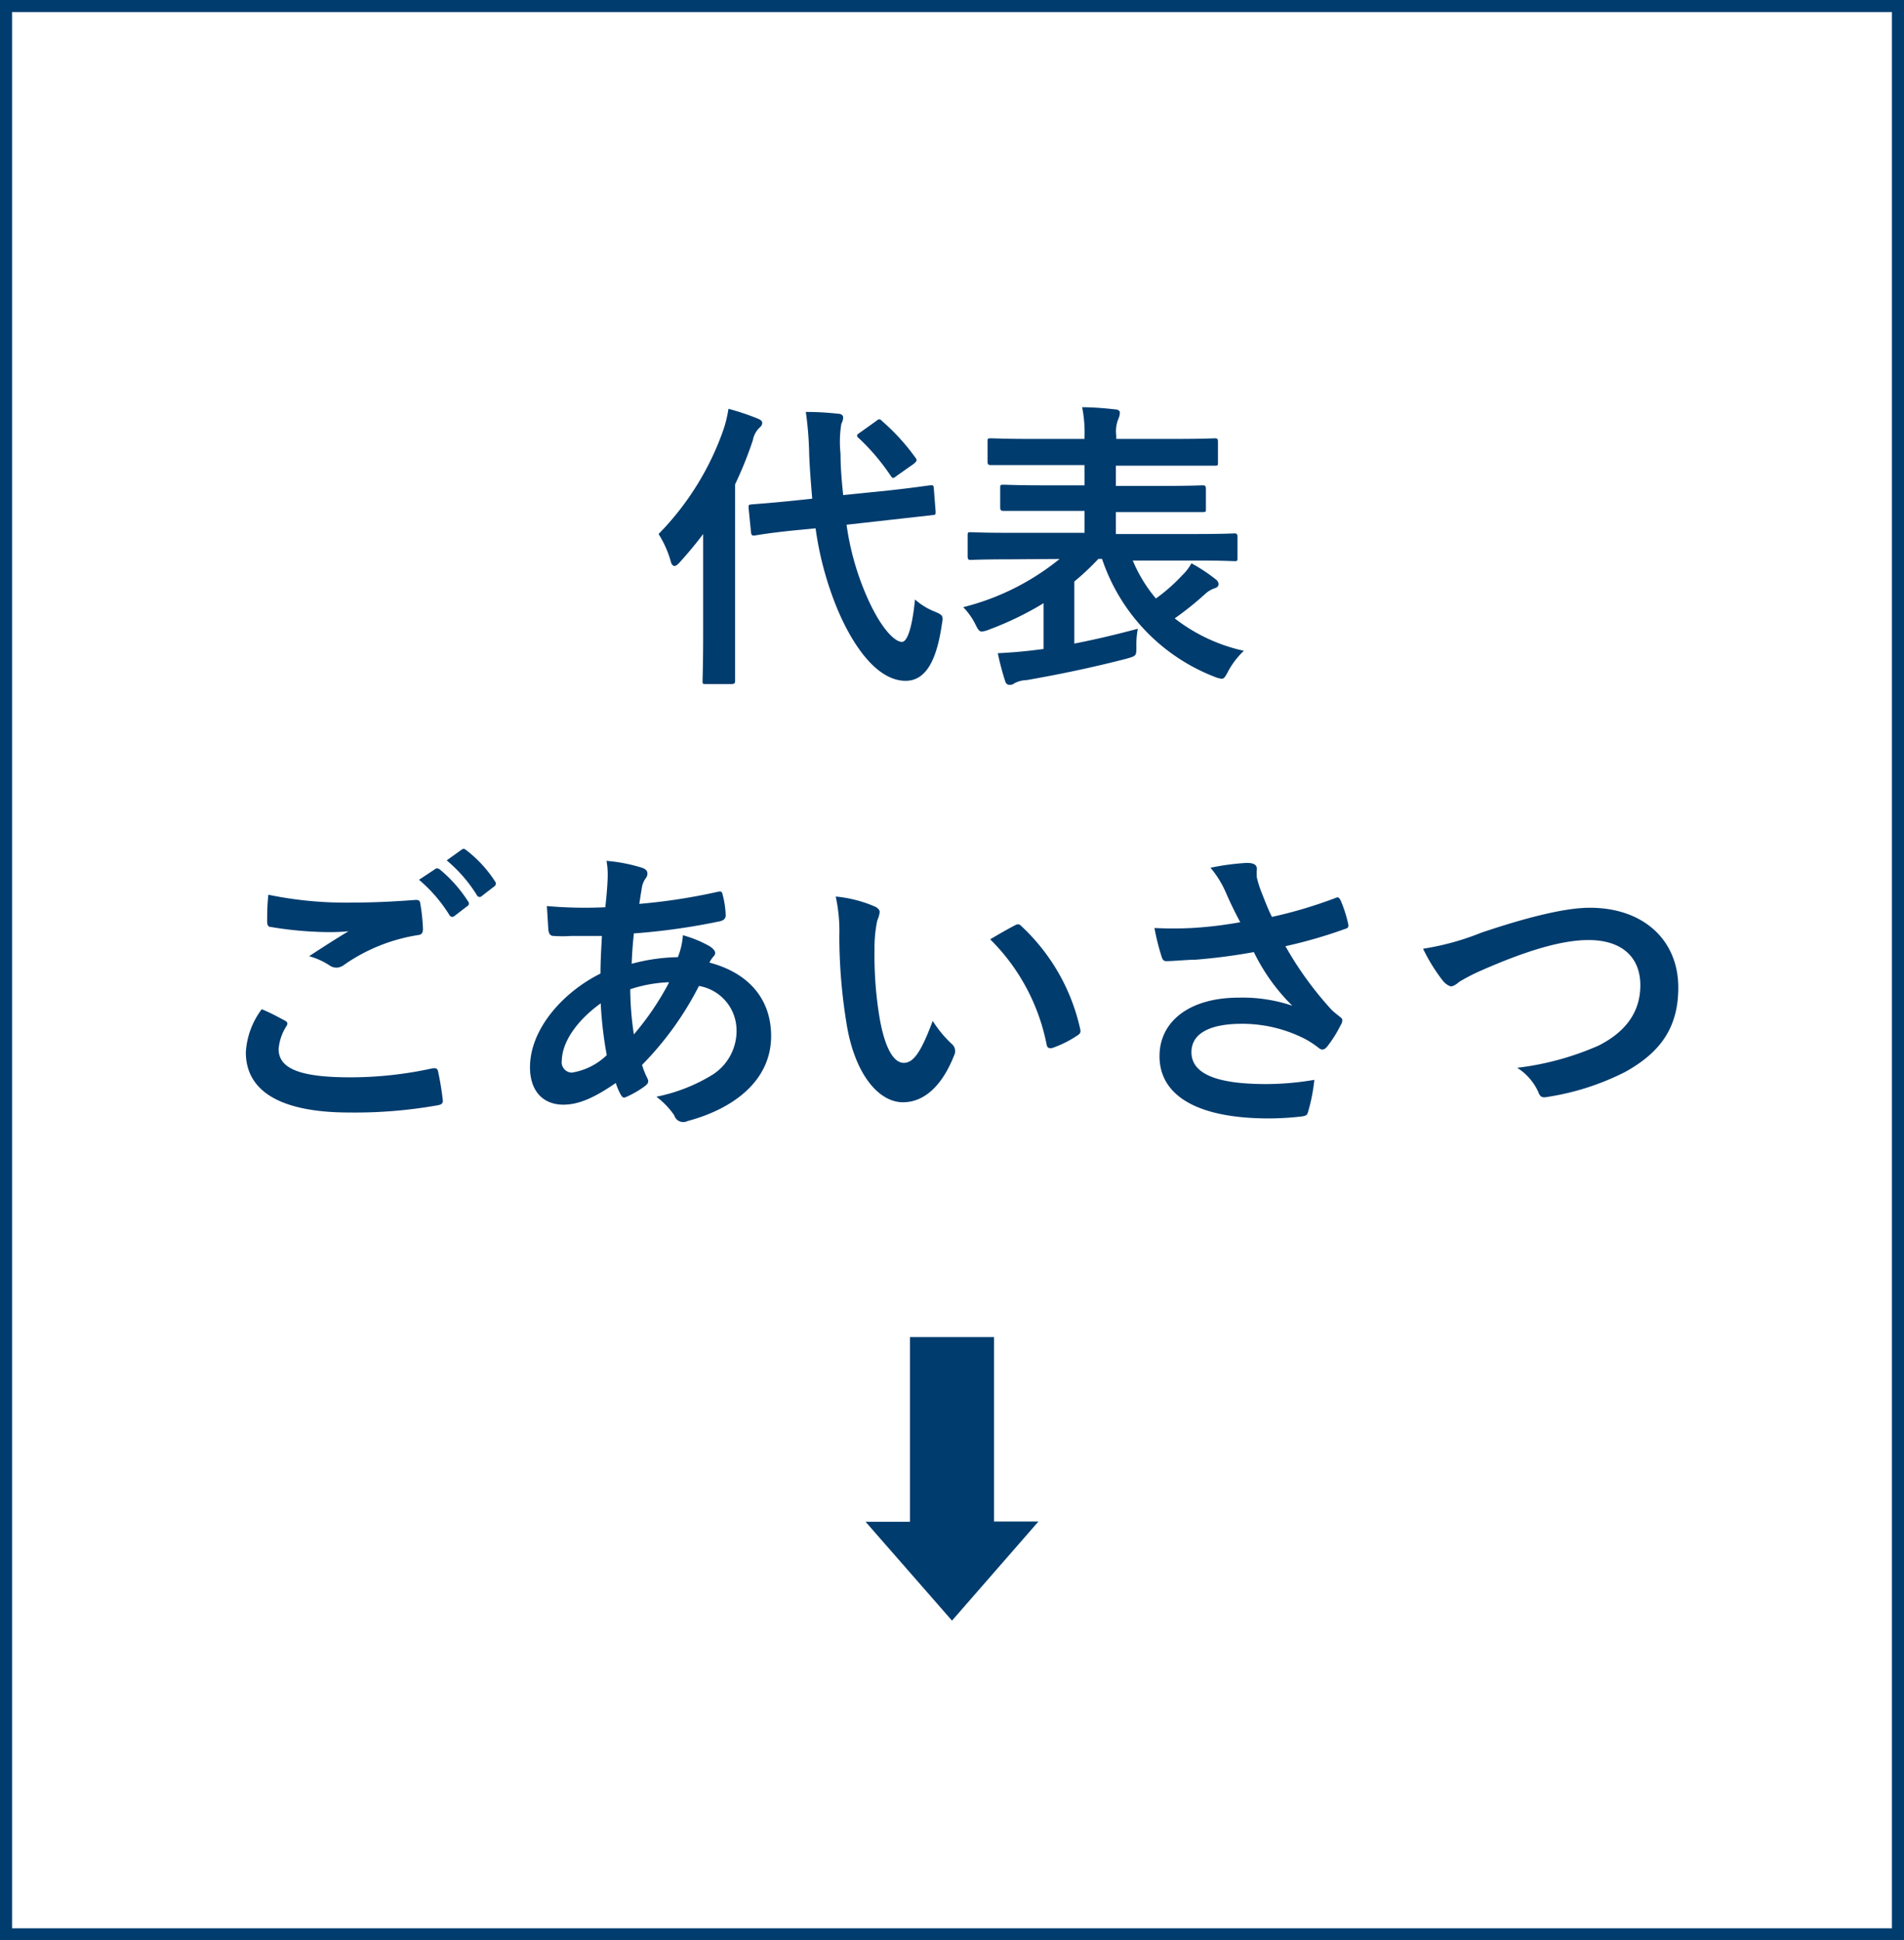
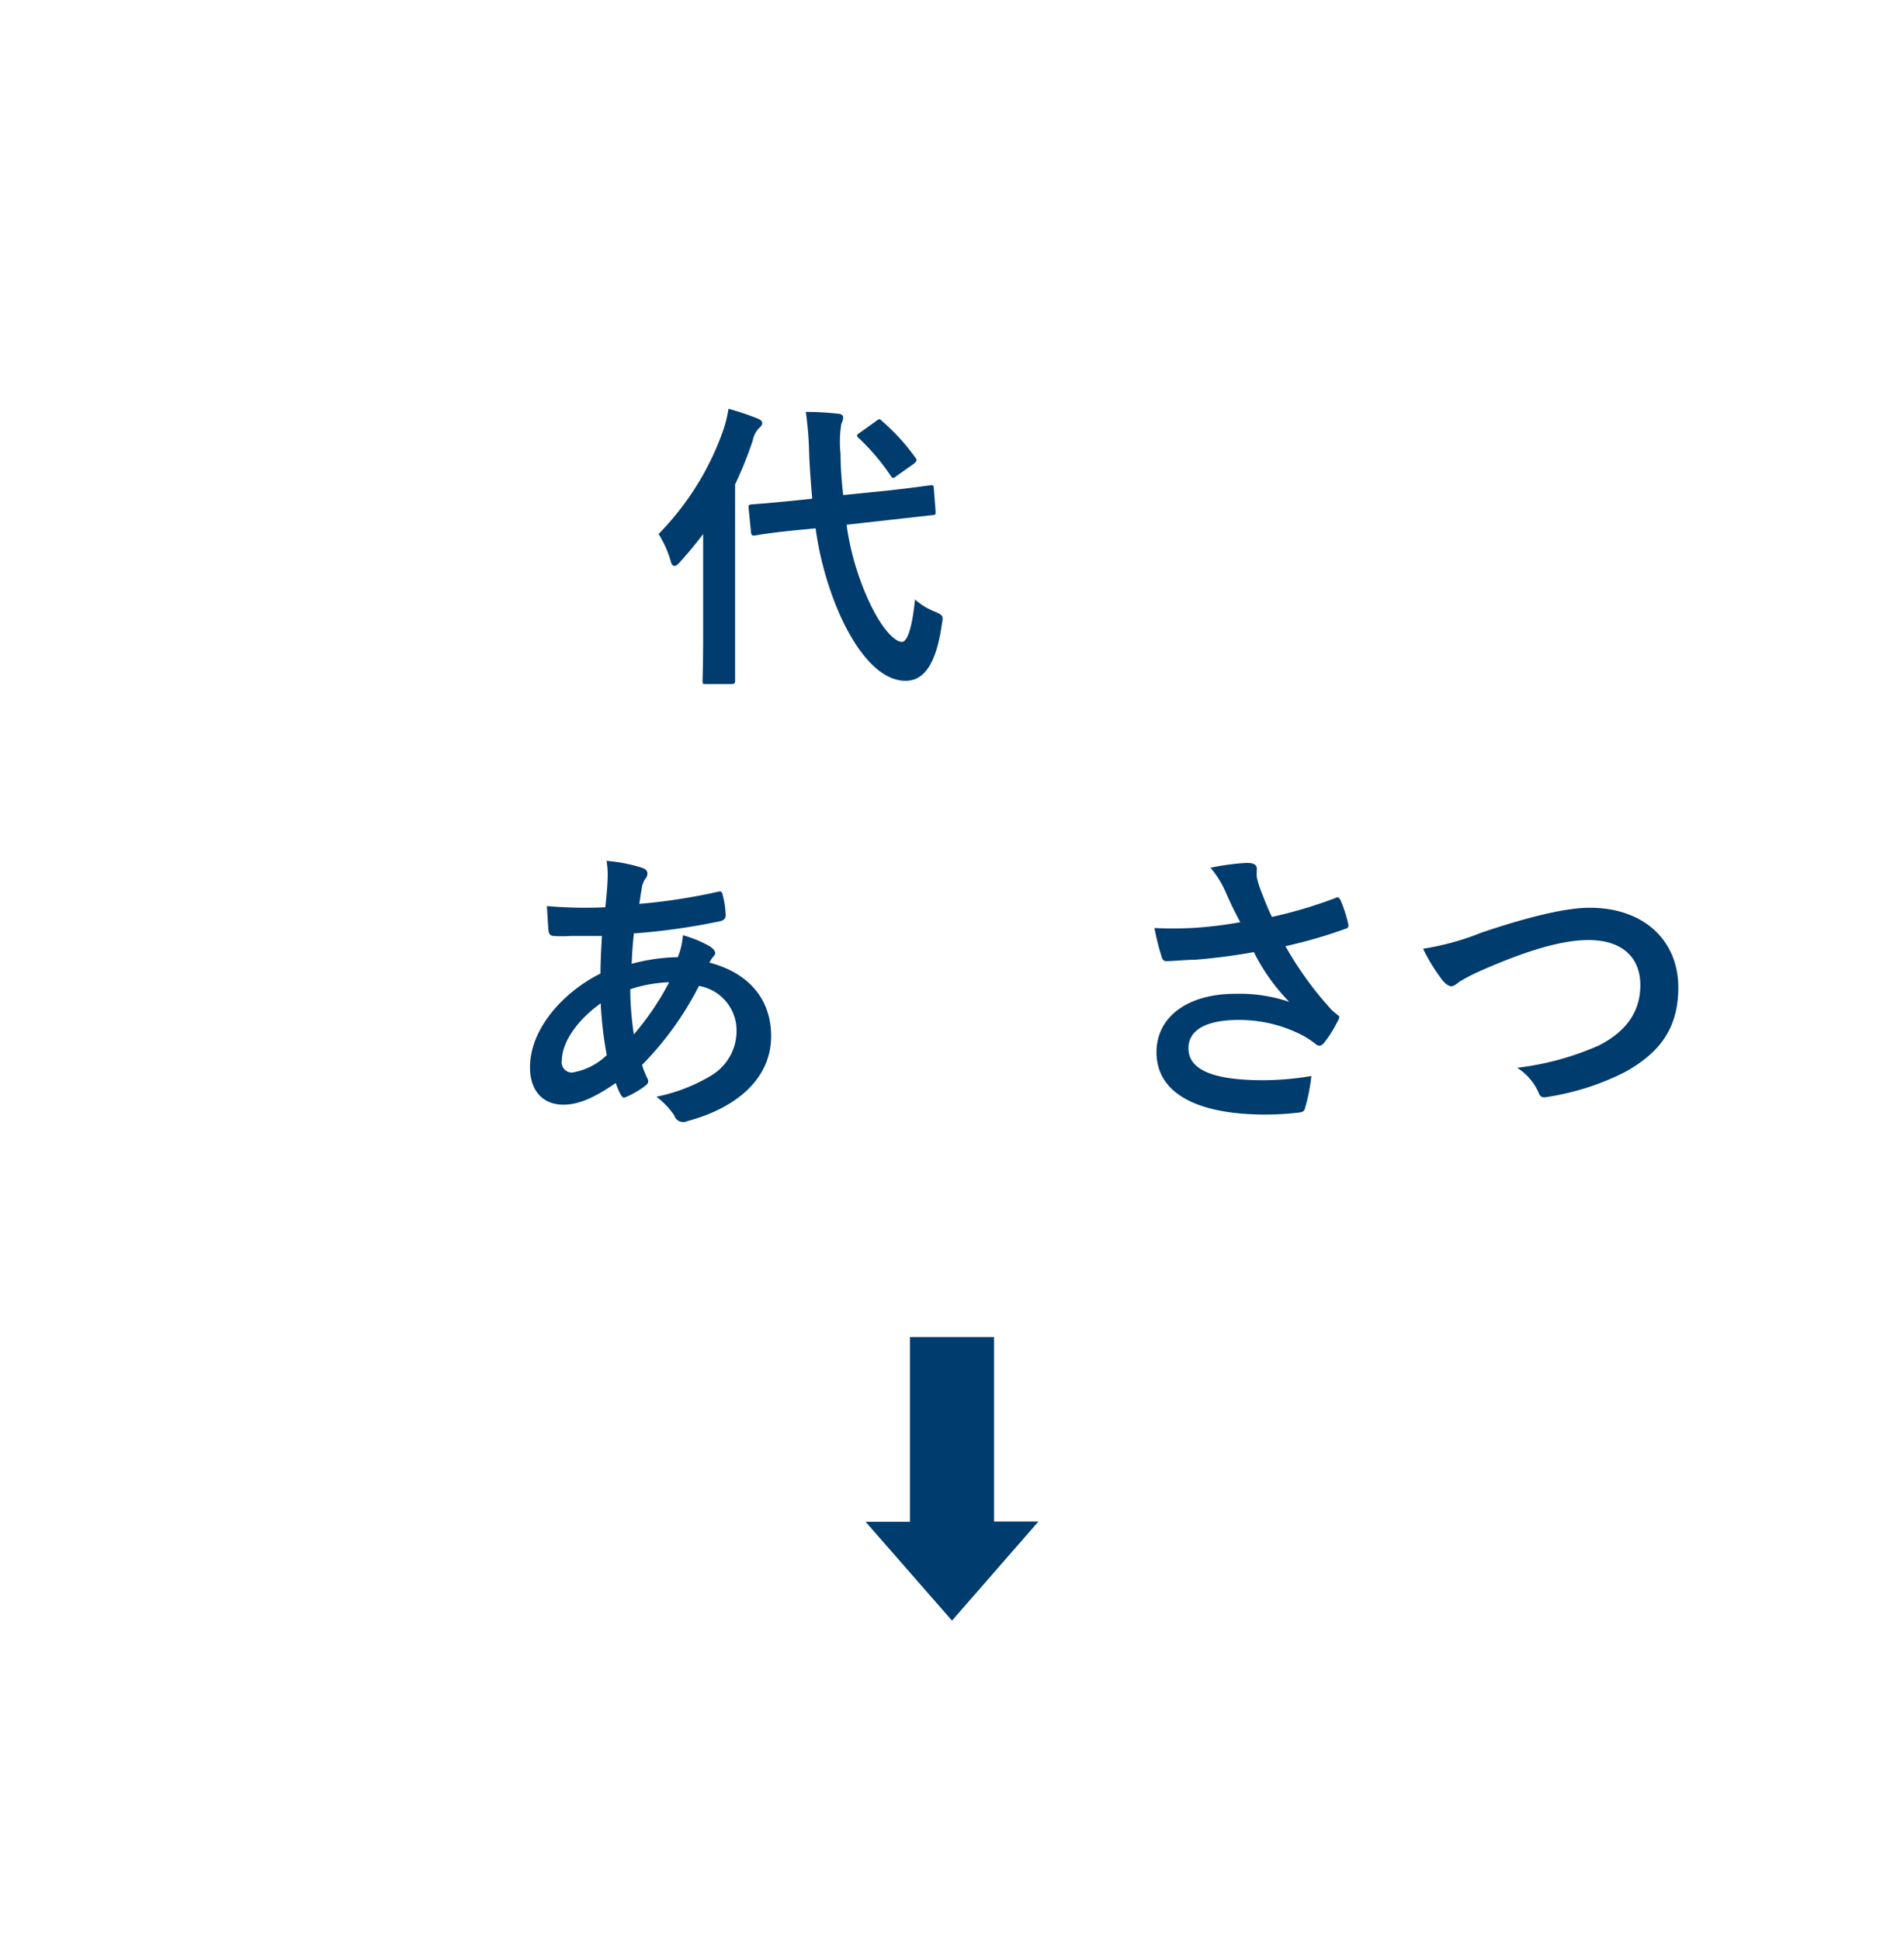
<svg xmlns="http://www.w3.org/2000/svg" viewBox="0 0 158 161">
  <defs>
    <style>.cls-1{fill:#003c6e;}.cls-2{fill:none;stroke:#003c6e;stroke-miterlimit:10;}</style>
  </defs>
  <g id="レイヤー_2" data-name="レイヤー 2">
    <g id="txt">
      <path class="cls-1" d="M58.35,47.11c0-.82,0-1.82,0-2.8-.6.8-1.25,1.58-1.9,2.3-.2.23-.35.35-.48.35s-.25-.12-.32-.42a8.56,8.56,0,0,0-1-2.23,23.33,23.33,0,0,0,5.37-8.62,10.17,10.17,0,0,0,.43-1.77,21.06,21.06,0,0,1,2.4.8c.27.12.4.2.4.37s-.08.28-.28.45a2,2,0,0,0-.5,1A31.75,31.75,0,0,1,61,40.19V52.71c0,2.43,0,3.65,0,3.78s0,.27-.3.27H58.6c-.28,0-.3,0-.3-.27s.05-1.35.05-3.78ZM73.8,40.69c2.27-.25,3.14-.4,3.39-.42s.28,0,.3.25l.15,1.92c0,.25,0,.28-.25.3L74,43.12l-3.75.42a22.59,22.59,0,0,0,1.6,5.77c1.15,2.7,2.35,3.95,3,3.95.4,0,.83-1,1.08-3.52a5.41,5.41,0,0,0,1.62,1c.75.32.73.37.6,1.12-.47,3.2-1.45,4.63-3,4.63-2.32,0-4.35-2.8-5.7-6.05a27.27,27.27,0,0,1-1.77-6.6L66,44c-2.28.23-3.13.4-3.35.43s-.3,0-.33-.28l-.2-2c0-.27,0-.27.28-.3s1.1-.07,3.37-.3l1.63-.17c-.1-1.2-.2-2.4-.25-3.65a29,29,0,0,0-.28-3.55,23.81,23.81,0,0,1,2.68.15c.27,0,.42.15.42.3a1.09,1.09,0,0,1-.15.52,9.27,9.27,0,0,0-.07,2.5c0,1.15.1,2.3.22,3.43Zm-1.1-5.75c.12-.1.2-.15.27-.15s.13.05.23.15a17.72,17.72,0,0,1,2.74,3c.18.23.18.3-.12.55l-1.42,1a.76.76,0,0,1-.28.17c-.08,0-.12-.07-.2-.17a17.87,17.87,0,0,0-2.65-3.13.3.3,0,0,1-.15-.22c0-.08.1-.15.25-.25Z" />
-       <path class="cls-1" d="M83.67,46.41c-2.22,0-3,.05-3.12.05s-.25,0-.25-.27V44.44c0-.25,0-.28.25-.28s.9.05,3.12.05H90V42.39H86.72c-2.42,0-3.27,0-3.42,0s-.3,0-.3-.27V40.49c0-.25,0-.27.3-.27s1,.05,3.42.05H90V38.59H85.6c-2.4,0-3.2,0-3.35,0s-.3,0-.3-.27V36.64c0-.25,0-.27.3-.27s1,.05,3.35.05H90v-.25a10.66,10.66,0,0,0-.2-2.38c.9,0,1.88.08,2.75.18.25,0,.38.15.38.25a1.38,1.38,0,0,1-.13.55,2.74,2.74,0,0,0-.17,1.37v.28h4.8c2.42,0,3.22-.05,3.37-.05s.27,0,.27.27v1.73c0,.25,0,.27-.27.27s-1,0-3.37,0H92.6v1.68h3.75c2.45,0,3.3-.05,3.44-.05s.28,0,.28.27v1.68c0,.25,0,.27-.28.27s-1,0-3.44,0H92.6v1.82h6.72c2.22,0,3-.05,3.12-.05s.25,0,.25.28v1.75c0,.25,0,.27-.25.27s-.9-.05-3.12-.05H94a12.15,12.15,0,0,0,1.92,3.15,14.7,14.7,0,0,0,2.18-1.92,4.19,4.19,0,0,0,.77-1,14,14,0,0,1,2,1.32.57.57,0,0,1,.25.38c0,.2-.1.3-.32.37a2.23,2.23,0,0,0-.82.5,26.14,26.14,0,0,1-2.5,2A14.35,14.35,0,0,0,103.22,54a6.73,6.73,0,0,0-1.33,1.75c-.22.42-.32.57-.52.57a2.47,2.47,0,0,1-.6-.17,15.91,15.91,0,0,1-9.32-9.78h-.3a21.19,21.19,0,0,1-2,1.88v5.15c1.7-.33,3.4-.73,5.27-1.23a7.1,7.1,0,0,0-.12,1.48c0,.77,0,.77-.8,1-3.08.8-6,1.38-8.3,1.78a2.39,2.39,0,0,0-1,.25.66.66,0,0,1-.4.15c-.18,0-.33-.08-.4-.35a22.49,22.49,0,0,1-.6-2.28c1-.05,1.92-.12,3-.25l.8-.1v-3.8a26.45,26.45,0,0,1-4.55,2.2,1.9,1.9,0,0,1-.57.15c-.23,0-.33-.17-.55-.62a5.63,5.63,0,0,0-1-1.4,20.63,20.63,0,0,0,8-4Z" />
-       <path class="cls-1" d="M23.65,84.69c.22.12.25.25.12.45a4.15,4.15,0,0,0-.65,1.9c0,1.57,1.63,2.35,5.93,2.35a31.78,31.78,0,0,0,6.77-.73c.35-.07.48,0,.53.23a24.14,24.14,0,0,1,.4,2.45c0,.22-.13.32-.43.37a39.16,39.16,0,0,1-7.32.6c-5.78,0-8.6-1.8-8.6-5a6.57,6.57,0,0,1,1.32-3.57C22.37,84,23,84.34,23.65,84.69Zm5.65-9.8c1.82,0,3.6-.1,5.2-.22.25,0,.35.07.37.27a15.41,15.41,0,0,1,.23,2.13c0,.35-.13.5-.43.52a14.67,14.67,0,0,0-6.12,2.47,1.09,1.09,0,0,1-.63.23,1,1,0,0,1-.52-.15,5.91,5.91,0,0,0-1.75-.8c1.3-.85,2.4-1.55,3.27-2.07a16.26,16.26,0,0,1-1.82.07,30.38,30.38,0,0,1-4.6-.42c-.23,0-.33-.15-.33-.45,0-.6,0-1.33.1-2.23A31.56,31.56,0,0,0,29.3,74.89Zm6.8-2.77c.12-.1.22-.08.37,0a11.45,11.45,0,0,1,2.37,2.67.25.25,0,0,1-.07.4L37.72,76a.27.27,0,0,1-.43-.08A12.27,12.27,0,0,0,34.77,73Zm2.22-1.63c.15-.1.22-.07.37.05a10.3,10.3,0,0,1,2.38,2.58.29.29,0,0,1-.08.45l-1,.77a.25.25,0,0,1-.42-.07,12,12,0,0,0-2.5-2.88Z" />
      <path class="cls-1" d="M53.27,72q.45.15.45.45a.56.56,0,0,1-.12.4,1.84,1.84,0,0,0-.35.9c-.08.45-.13.82-.2,1.25a49,49,0,0,0,6.5-1c.3-.08.37,0,.42.25a7.43,7.43,0,0,1,.25,1.7c0,.32-.25.45-.52.5a54,54,0,0,1-7.1,1c-.1,1-.15,1.65-.18,2.52a15.51,15.51,0,0,1,3.83-.55,6,6,0,0,0,.42-1.82,9.92,9.92,0,0,1,2.23.92c.3.2.45.4.45.55a.43.43,0,0,1-.15.3,2.4,2.4,0,0,0-.33.5c3.23.85,5.12,3,5.12,6.1,0,3.62-3,6-6.94,7.05a.78.78,0,0,1-1.1-.48A6.61,6.61,0,0,0,54.47,91a14.24,14.24,0,0,0,4.65-1.82,4.31,4.31,0,0,0,2-3.75A3.74,3.74,0,0,0,58,81.81a26.34,26.34,0,0,1-4.72,6.55,6.65,6.65,0,0,0,.45,1.13c.15.32,0,.45-.2.62a7.91,7.91,0,0,1-1.5.88c-.25.12-.35.12-.5-.13a5.07,5.07,0,0,1-.43-1c-1.77,1.22-3.07,1.8-4.35,1.8-1.7,0-2.77-1.15-2.77-3.1,0-3.2,2.77-6.25,5.85-7.78,0-1.07.07-2.17.12-3.12-1.47,0-2.15,0-2.57,0a10,10,0,0,1-1.43,0c-.27,0-.42-.15-.45-.58s-.07-1.2-.12-1.9a36.34,36.34,0,0,0,4.85.1c.1-.9.2-2,.2-2.72a6.32,6.32,0,0,0-.1-1.13A13.49,13.49,0,0,1,53.27,72Zm-6.65,16a.86.86,0,0,0,.83,1,5.37,5.37,0,0,0,2.9-1.45,32.42,32.42,0,0,1-.5-4.3C47.92,84.64,46.62,86.44,46.62,88.06Zm8.88-6.5a11.76,11.76,0,0,0-3.2.58,26.09,26.09,0,0,0,.3,3.75A23.39,23.39,0,0,0,55.5,81.56Z" />
-       <path class="cls-1" d="M72.6,75.22c.22.1.4.27.4.45a2.32,2.32,0,0,1-.2.7,11.1,11.1,0,0,0-.23,2.45A31.38,31.38,0,0,0,73,84.51c.35,2,1,3.68,2,3.68.8,0,1.43-.88,2.4-3.48a9.6,9.6,0,0,0,1.6,1.93.77.77,0,0,1,.18.92c-1,2.55-2.5,3.9-4.25,3.9-2,0-4-2.3-4.68-6.52a45.31,45.31,0,0,1-.6-7.27,13.42,13.42,0,0,0-.3-3.28A10.69,10.69,0,0,1,72.6,75.22Zm11.6,1.57a.75.75,0,0,1,.27-.1.39.39,0,0,1,.28.15,16.52,16.52,0,0,1,4.89,8.55c.08.32-.07.42-.27.55a9,9,0,0,1-2,1c-.3.1-.48,0-.52-.28a16.86,16.86,0,0,0-4.68-8.72C83.17,77.34,83.8,77,84.2,76.79Z" />
-       <path class="cls-1" d="M101.7,74a8.27,8.27,0,0,0-1.25-2,20.3,20.3,0,0,1,3-.4c.65,0,.85.18.85.53a3.31,3.31,0,0,0,0,.7,9.09,9.09,0,0,0,.4,1.25c.3.75.52,1.35.85,2a37.88,37.88,0,0,0,5.22-1.55c.25-.12.33-.1.48.18a10.8,10.8,0,0,1,.62,1.92c.07.25,0,.38-.2.43a40,40,0,0,1-5,1.45,28.68,28.68,0,0,0,3.82,5.27c.2.2.43.37.65.55s.25.2.25.32a.77.77,0,0,1-.15.43,9.78,9.78,0,0,1-1,1.62c-.2.28-.33.38-.5.38s-.2-.05-.4-.2a7.79,7.79,0,0,0-1-.65,11.42,11.42,0,0,0-5.3-1.28c-2.6,0-4.17.78-4.17,2.35,0,1.88,2.27,2.65,6.2,2.65a24.22,24.22,0,0,0,4-.35,14.83,14.83,0,0,1-.53,2.68c-.07.25-.17.3-.47.35a23.68,23.68,0,0,1-2.78.17c-5.9,0-9.07-1.87-9.07-5.17,0-2.85,2.45-4.85,6.57-4.85a12.85,12.85,0,0,1,4.45.67A16.14,16.14,0,0,1,104.05,79c-1.58.28-3,.48-4.83.63-.67,0-1.82.12-2.45.12-.22,0-.32-.15-.4-.45A19.34,19.34,0,0,1,95.8,77a31.19,31.19,0,0,0,3.12,0,33.41,33.41,0,0,0,4-.48C102.45,75.64,102.1,74.92,101.7,74Z" />
+       <path class="cls-1" d="M101.7,74a8.27,8.27,0,0,0-1.25-2,20.3,20.3,0,0,1,3-.4c.65,0,.85.18.85.53a3.31,3.31,0,0,0,0,.7,9.09,9.09,0,0,0,.4,1.25c.3.75.52,1.35.85,2a37.88,37.88,0,0,0,5.22-1.55c.25-.12.33-.1.48.18a10.8,10.8,0,0,1,.62,1.92c.07.25,0,.38-.2.43a40,40,0,0,1-5,1.45,28.68,28.68,0,0,0,3.82,5.27c.2.2.43.37.65.55a.77.77,0,0,1-.15.43,9.78,9.78,0,0,1-1,1.62c-.2.28-.33.38-.5.38s-.2-.05-.4-.2a7.79,7.79,0,0,0-1-.65,11.42,11.42,0,0,0-5.3-1.28c-2.6,0-4.17.78-4.17,2.35,0,1.88,2.27,2.65,6.2,2.65a24.22,24.22,0,0,0,4-.35,14.83,14.83,0,0,1-.53,2.68c-.07.25-.17.3-.47.35a23.68,23.68,0,0,1-2.78.17c-5.9,0-9.07-1.87-9.07-5.17,0-2.85,2.45-4.85,6.57-4.85a12.85,12.85,0,0,1,4.45.67A16.14,16.14,0,0,1,104.05,79c-1.58.28-3,.48-4.83.63-.67,0-1.82.12-2.45.12-.22,0-.32-.15-.4-.45A19.34,19.34,0,0,1,95.8,77a31.19,31.19,0,0,0,3.12,0,33.41,33.41,0,0,0,4-.48C102.45,75.64,102.1,74.92,101.7,74Z" />
      <path class="cls-1" d="M122.92,77.39c3.85-1.3,7-2.07,9-2.07,4.48,0,7.35,2.7,7.35,6.62,0,3.27-1.43,5.35-4.4,7A21.4,21.4,0,0,1,128.52,91c-.5.1-.7.08-.87-.4a4.63,4.63,0,0,0-1.75-2,23.61,23.61,0,0,0,6.77-1.85c2.13-1.08,3.45-2.68,3.45-5S134.6,78,131.82,78c-2.25,0-5.22.9-9,2.57a15.23,15.23,0,0,0-1.73.9c-.35.3-.55.37-.67.37s-.45-.15-.73-.52a14.64,14.64,0,0,1-1.6-2.6A21.81,21.81,0,0,0,122.92,77.39Z" />
      <path class="cls-1" d="M82.49,110.94v15.31h3.68v0L79,134.47l-7.17-8.2v0h3.68V110.94Z" />
-       <rect class="cls-2" x="0.5" y="0.5" width="157" height="160" />
    </g>
  </g>
</svg>